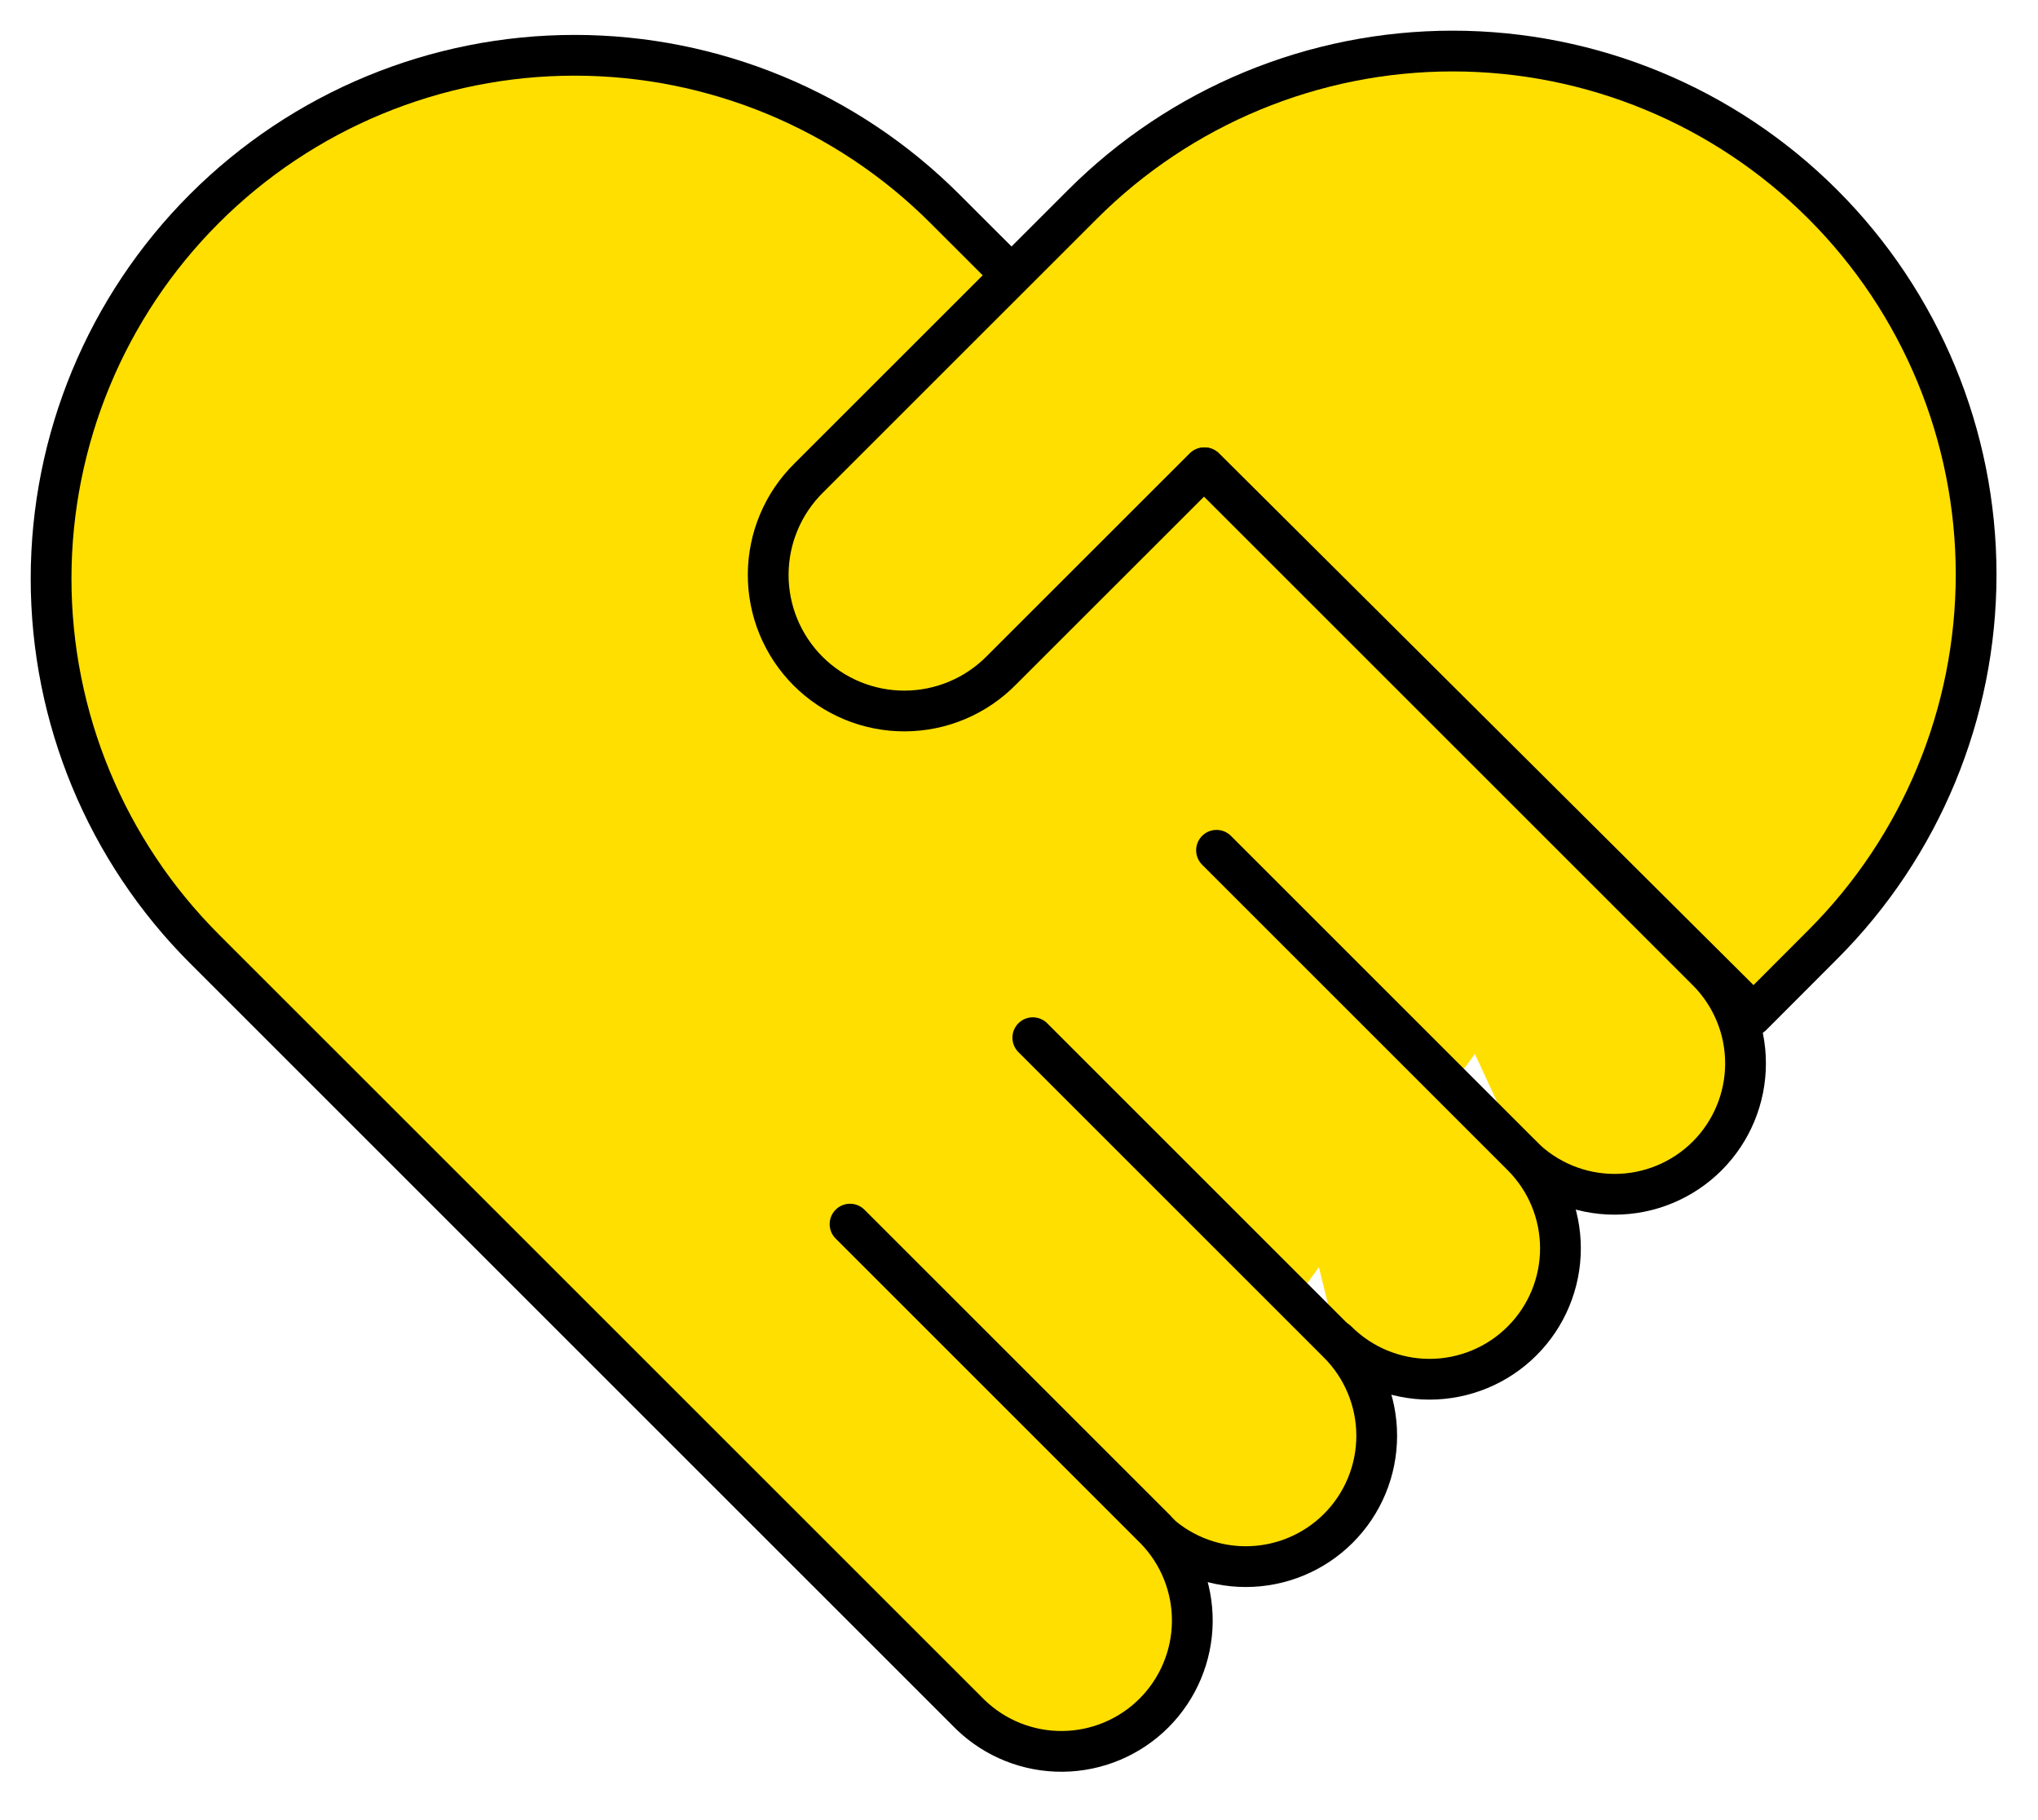
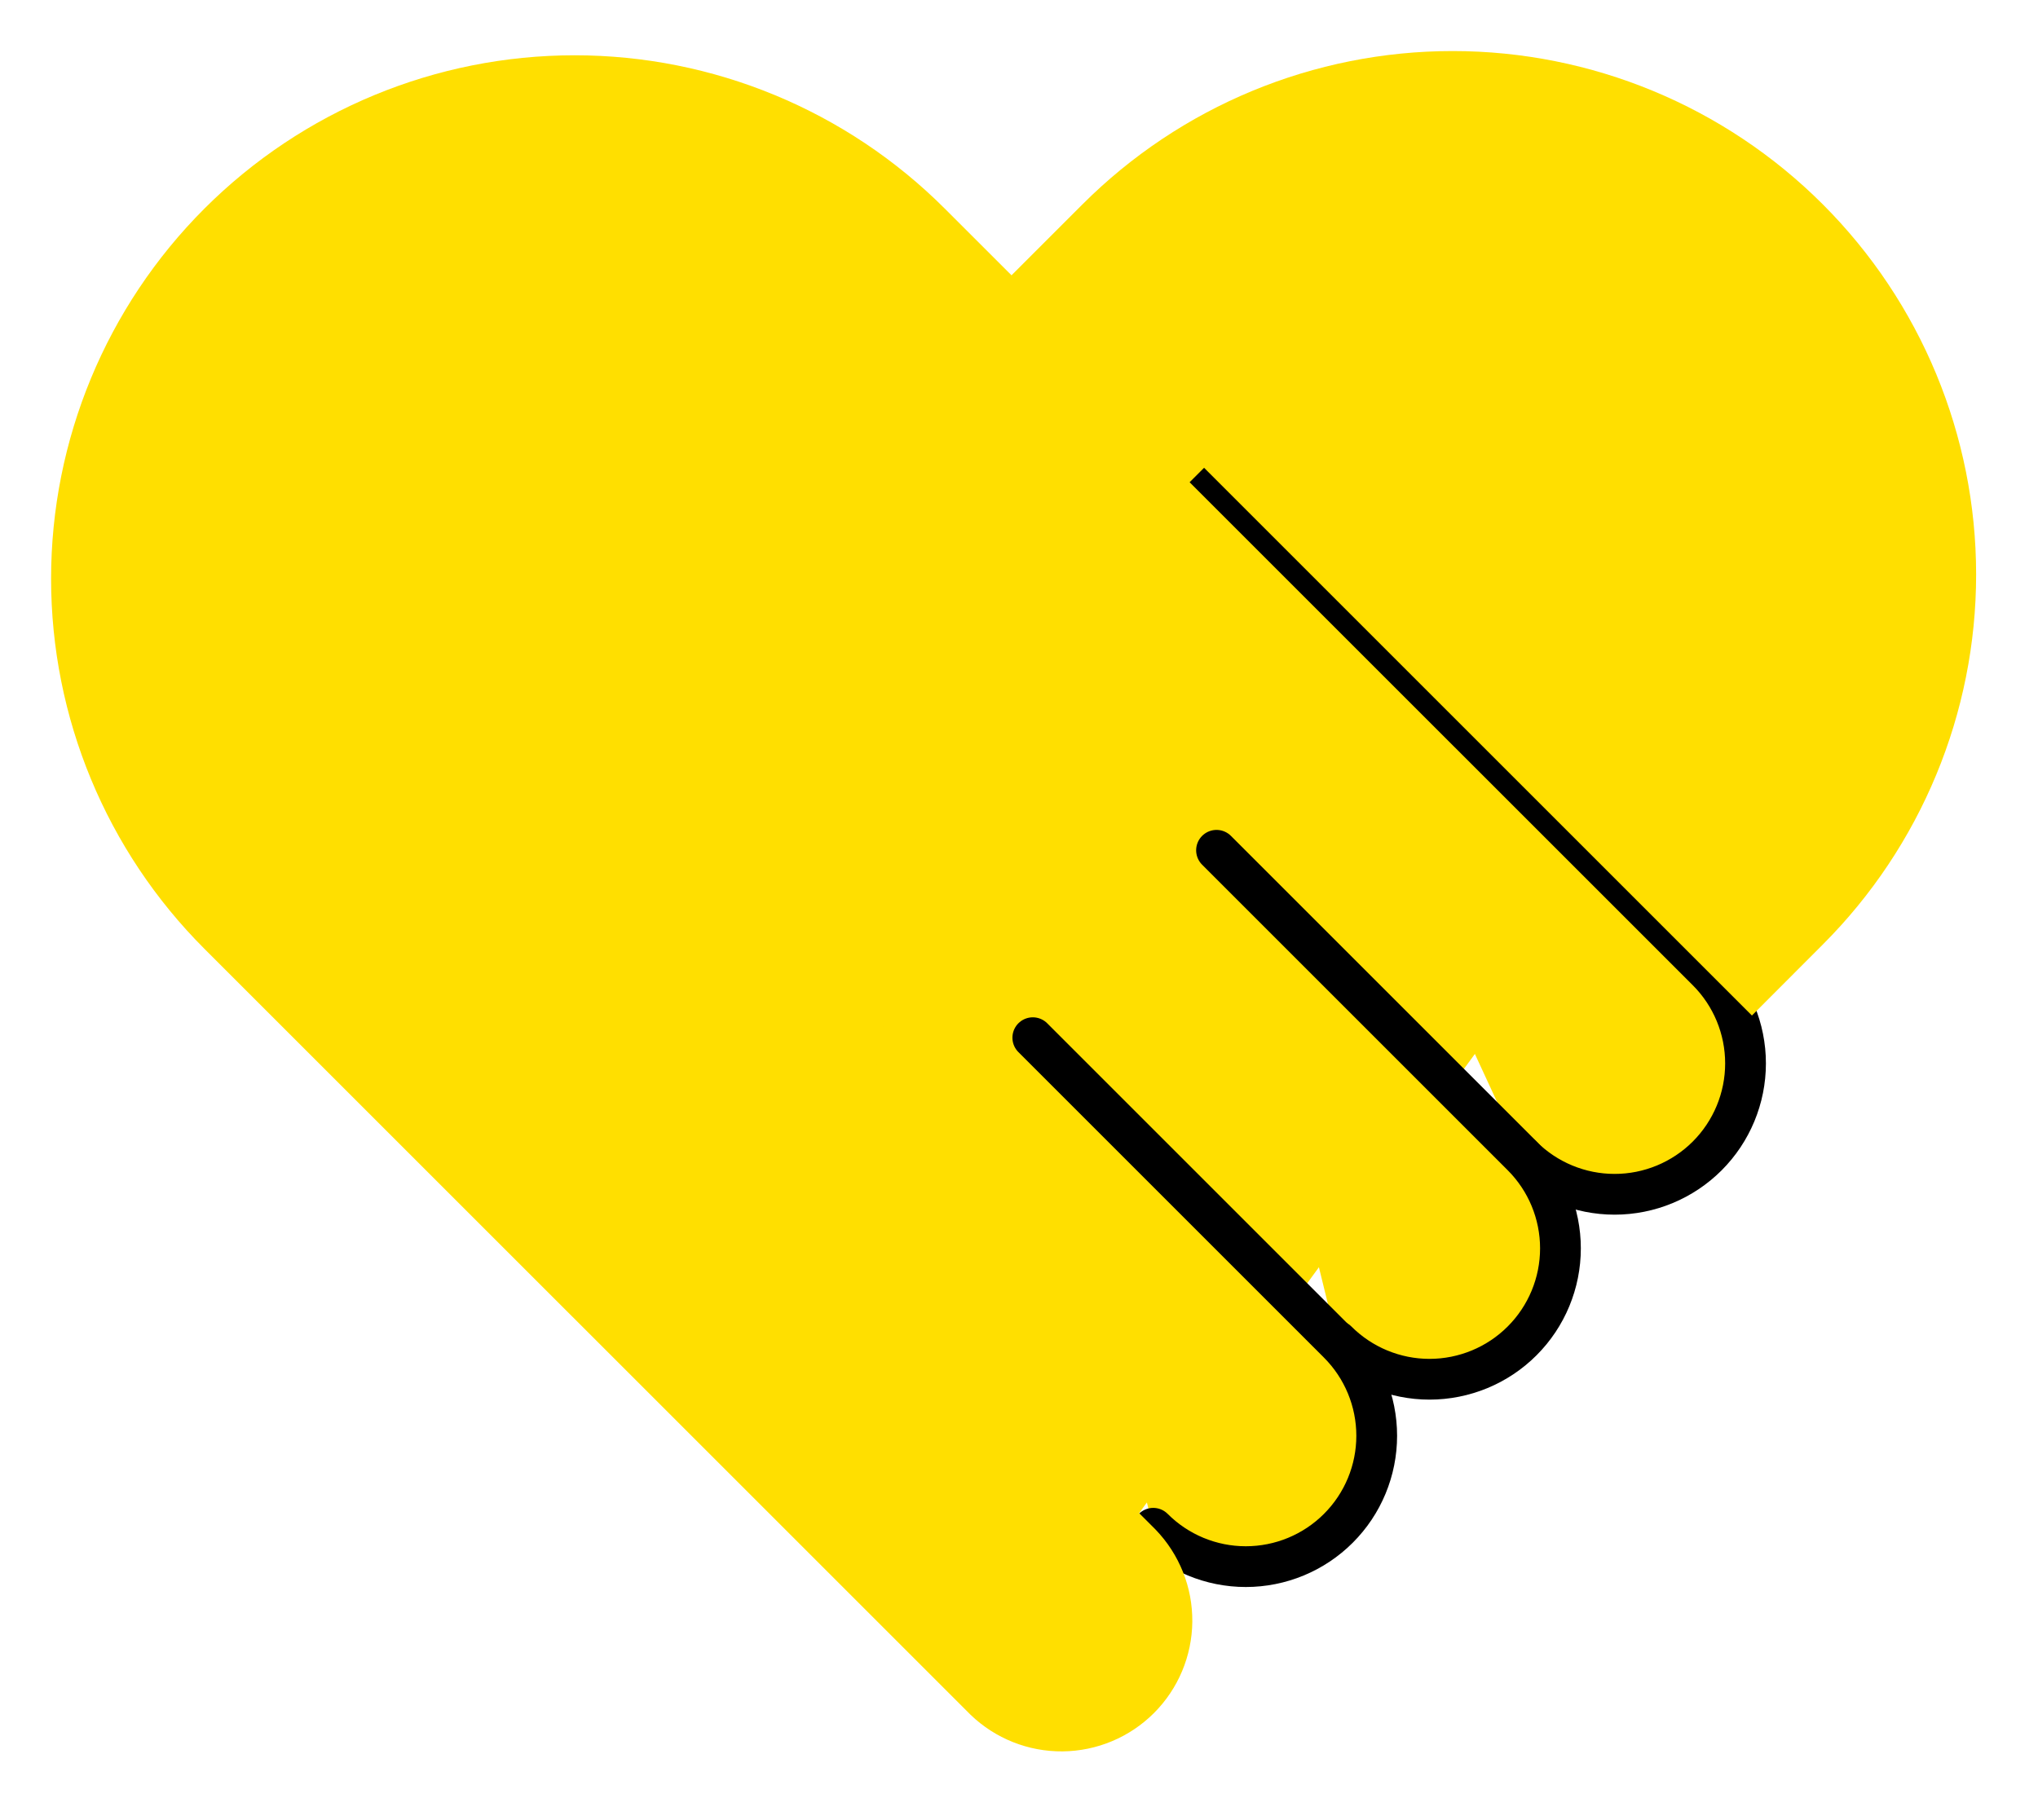
<svg xmlns="http://www.w3.org/2000/svg" width="75" height="67" viewBox="0 0 75 67" fill="none">
  <path d="M43.249 9.504L24.105 40.691L40.923 57.058L65.433 23.534L43.249 9.504Z" fill="#FFDF00" />
  <mask id="mask0_1184_3763" style="mask-type:luminance" maskUnits="userSpaceOnUse" x="0" y="0" width="75" height="67">
    <path d="M74.602 0H0V66.403H74.602V0Z" fill="white" />
  </mask>
  <g mask="url(#mask0_1184_3763)">
    <path d="M56.012 42.548C56.915 43.451 58.141 43.959 59.419 43.959C60.697 43.959 61.922 43.451 62.826 42.548C63.729 41.644 64.237 40.419 64.237 39.141C64.237 37.863 63.729 36.637 62.826 35.734L44.308 17.219" fill="#FFDF00" />
    <path d="M56.012 42.548C56.915 43.451 58.141 43.959 59.419 43.959C60.697 43.959 61.922 43.451 62.826 42.548C63.729 41.644 64.237 40.419 64.237 39.141C64.237 37.863 63.729 36.637 62.826 35.734L44.308 17.219" stroke="black" stroke-width="1.5" stroke-linecap="round" stroke-linejoin="round" />
    <path d="M44.769 31.297L56.015 42.543C56.918 43.446 57.426 44.671 57.426 45.949C57.426 47.227 56.918 48.452 56.015 49.355C55.112 50.259 53.886 50.766 52.609 50.767C51.331 50.767 50.106 50.259 49.203 49.356" fill="#FFDF00" />
    <path d="M44.769 31.297L56.015 42.543C56.918 43.446 57.426 44.671 57.426 45.949C57.426 47.227 56.918 48.452 56.015 49.355C55.112 50.259 53.886 50.766 52.609 50.767C51.331 50.767 50.106 50.259 49.203 49.356" stroke="black" stroke-width="1.5" stroke-linecap="round" stroke-linejoin="round" />
    <path d="M38.008 38.195L49.254 49.441C50.157 50.345 50.664 51.57 50.664 52.848C50.664 54.126 50.156 55.351 49.252 56.254C48.349 57.157 47.123 57.664 45.846 57.664C44.568 57.664 43.343 57.156 42.44 56.252" fill="#FFDF00" />
    <path d="M38.008 38.195L49.254 49.441C50.157 50.345 50.664 51.57 50.664 52.848C50.664 54.126 50.156 55.351 49.252 56.254C48.349 57.157 47.123 57.664 45.846 57.664C44.568 57.664 43.343 57.156 42.44 56.252" stroke="black" stroke-width="1.5" stroke-linecap="round" stroke-linejoin="round" />
    <path d="M37.229 10.137L34.768 7.678C31.155 4.065 26.255 2.035 21.146 2.035C16.036 2.035 11.136 4.065 7.523 7.678C3.91 11.29 1.88 16.191 1.88 21.3C1.88 26.41 3.909 31.31 7.522 34.923L35.717 63.116C36.627 63.992 37.843 64.476 39.105 64.464C40.367 64.452 41.575 63.945 42.467 63.053C43.359 62.16 43.866 60.953 43.878 59.691C43.889 58.428 43.405 57.212 42.529 56.303L31.282 45.057" fill="#FFDF00" />
-     <path d="M37.229 10.137L34.768 7.678C31.155 4.065 26.255 2.035 21.146 2.035C16.036 2.035 11.136 4.065 7.523 7.678C3.91 11.29 1.88 16.191 1.88 21.3C1.88 26.41 3.909 31.31 7.522 34.923L35.717 63.116C36.627 63.992 37.843 64.476 39.105 64.464C40.367 64.452 41.575 63.945 42.467 63.053C43.359 62.16 43.866 60.953 43.878 59.691C43.889 58.428 43.405 57.212 42.529 56.303L31.282 45.057" stroke="black" stroke-width="1.5" stroke-linecap="round" stroke-linejoin="round" />
    <path d="M64.472 37.379L67.081 34.765C70.693 31.152 72.723 26.252 72.723 21.143C72.722 16.033 70.693 11.133 67.08 7.521C63.467 3.908 58.567 1.879 53.458 1.879C48.348 1.879 43.448 3.909 39.836 7.522L29.765 17.591C29.294 18.055 28.919 18.607 28.663 19.217C28.406 19.826 28.273 20.48 28.27 21.142C28.268 21.803 28.396 22.458 28.648 23.069C28.9 23.68 29.271 24.236 29.738 24.703C30.206 25.171 30.762 25.541 31.373 25.793C31.984 26.044 32.639 26.173 33.3 26.17C33.962 26.167 34.616 26.034 35.225 25.777C35.834 25.521 36.387 25.146 36.851 24.675L44.311 17.218" fill="#FFDF00" />
-     <path d="M64.472 37.379L67.081 34.765C70.693 31.152 72.723 26.252 72.723 21.143C72.722 16.033 70.693 11.133 67.08 7.521C63.467 3.908 58.567 1.879 53.458 1.879C48.348 1.879 43.448 3.909 39.836 7.522L29.765 17.591C29.294 18.055 28.919 18.607 28.663 19.217C28.406 19.826 28.273 20.48 28.27 21.142C28.268 21.803 28.396 22.458 28.648 23.069C28.9 23.68 29.271 24.236 29.738 24.703C30.206 25.171 30.762 25.541 31.373 25.793C31.984 26.044 32.639 26.173 33.3 26.17C33.962 26.167 34.616 26.034 35.225 25.777C35.834 25.521 36.387 25.146 36.851 24.675L44.311 17.218" stroke="black" stroke-width="1.5" stroke-linecap="round" stroke-linejoin="round" />
-     <path d="M44.336 17.219L64.234 37.022" stroke="black" stroke-width="1.5" stroke-linecap="round" stroke-linejoin="round" />
  </g>
</svg>